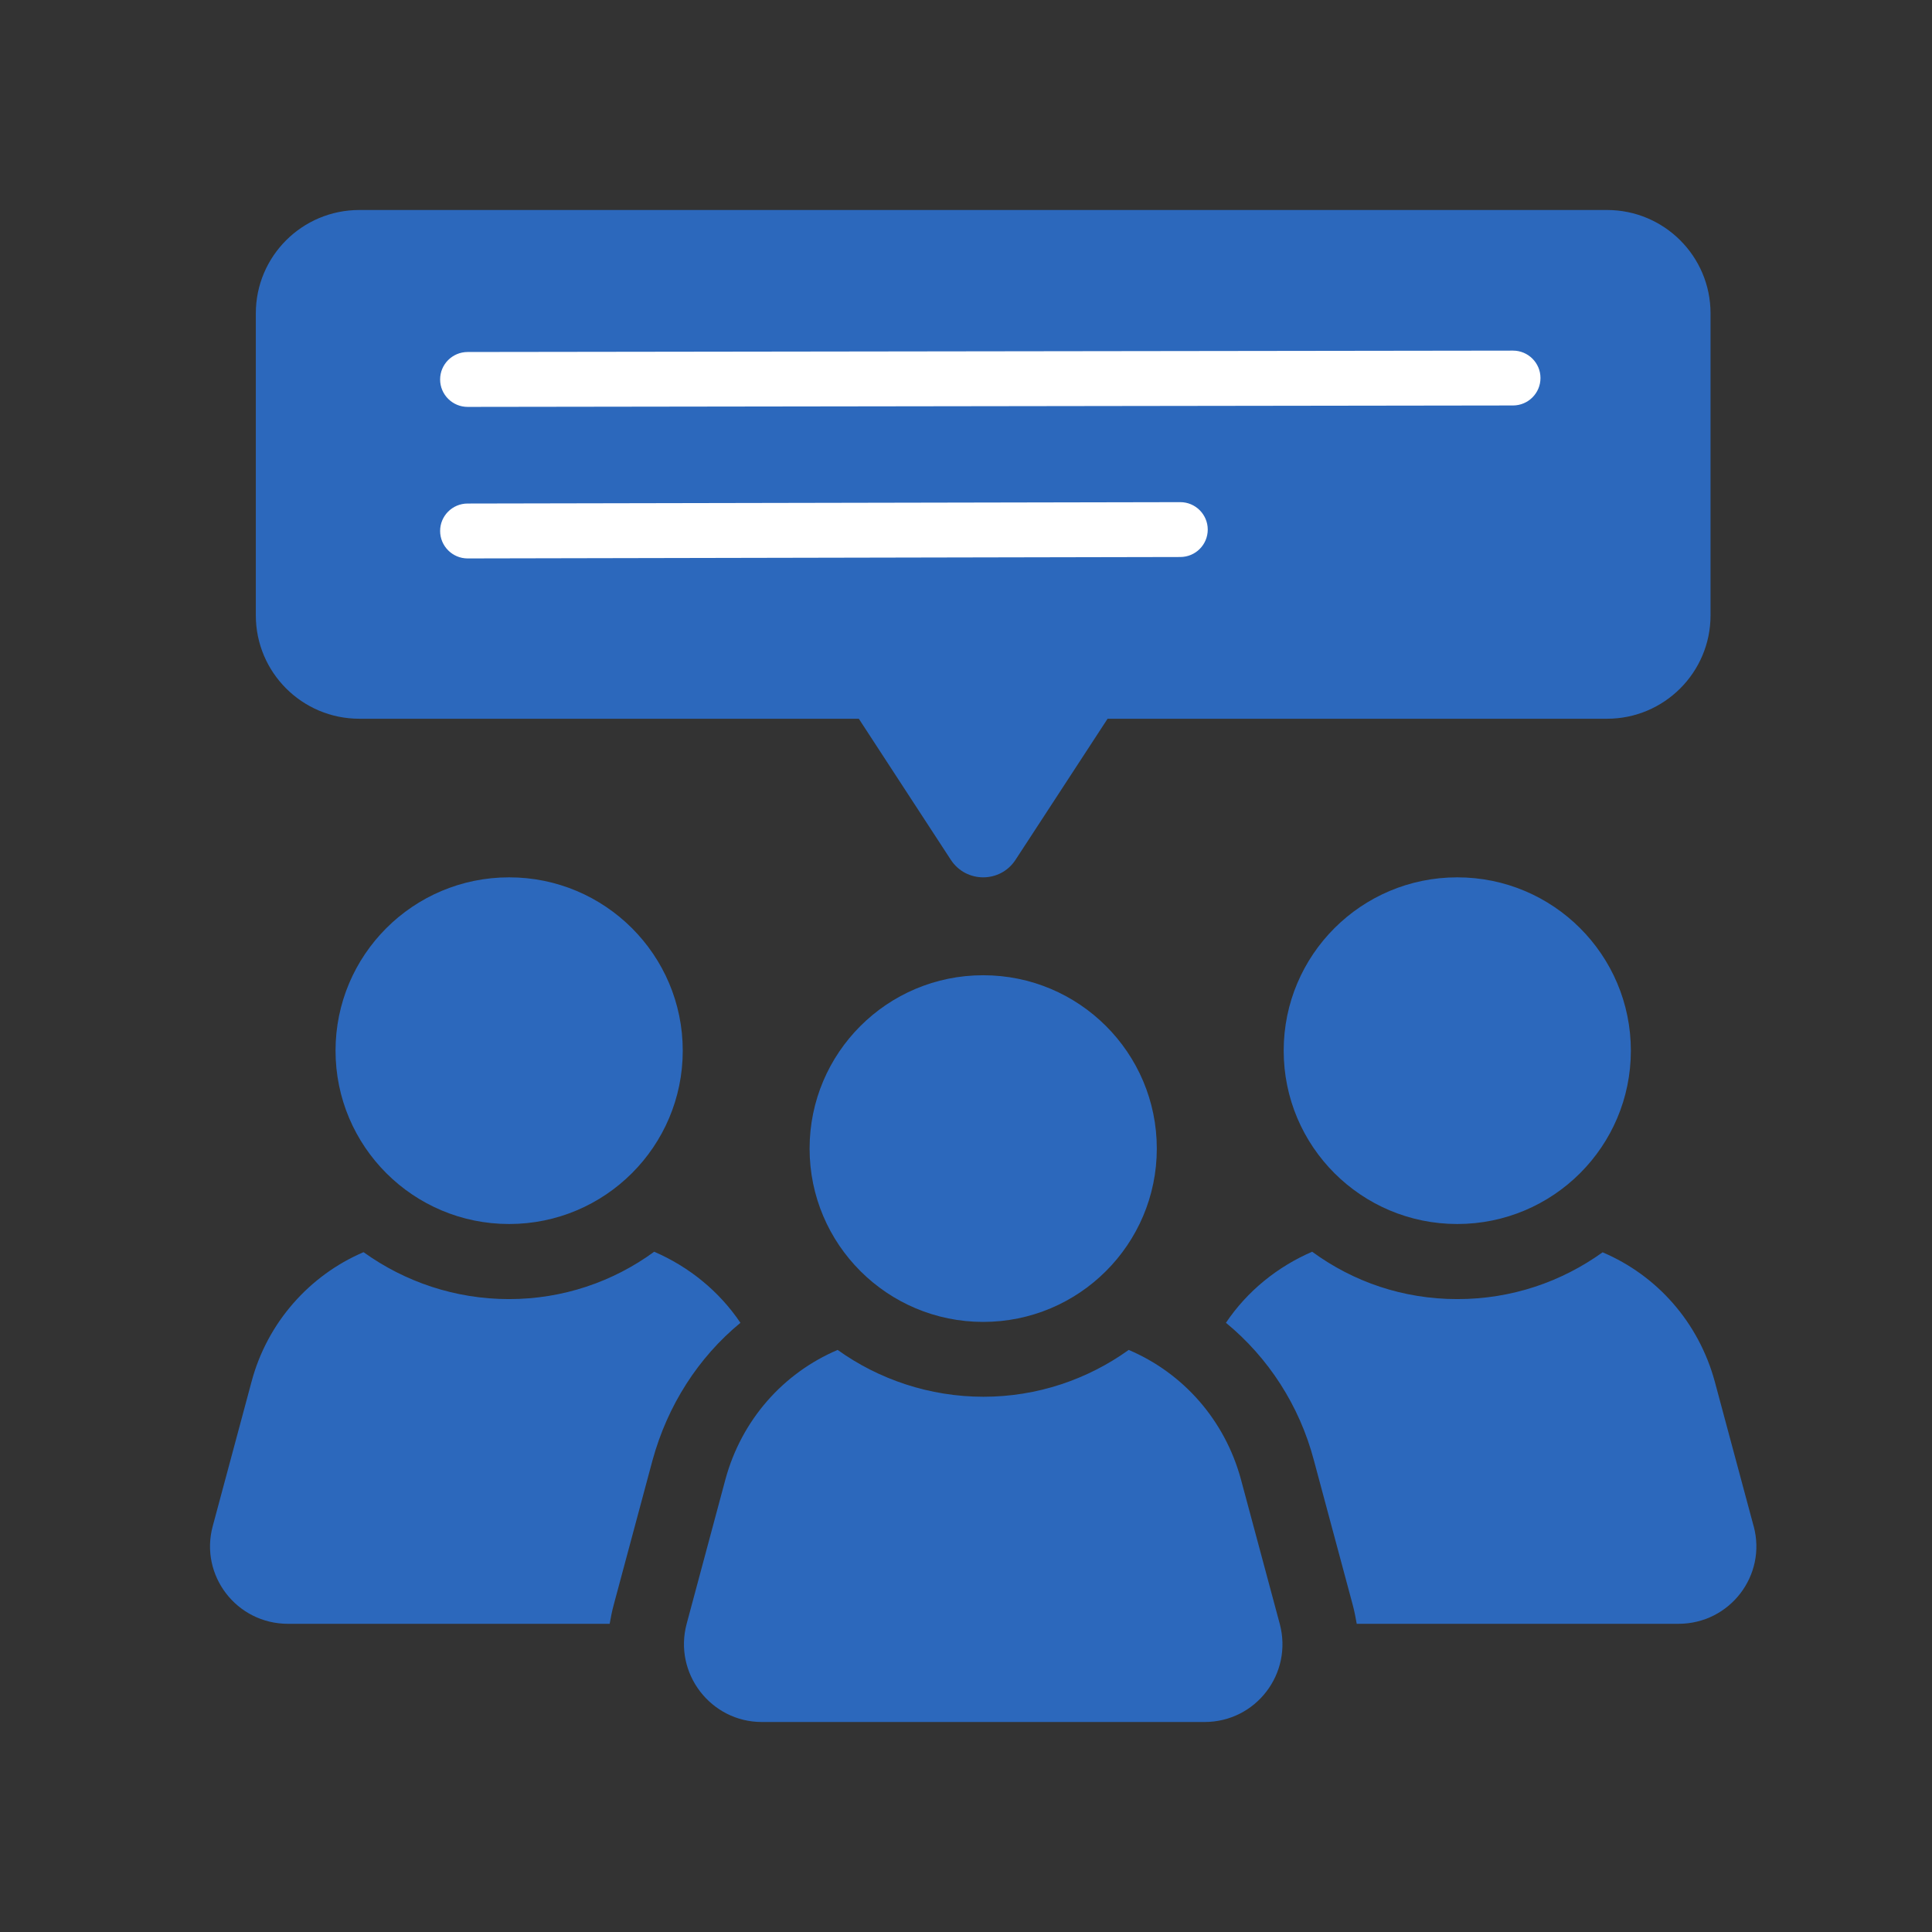
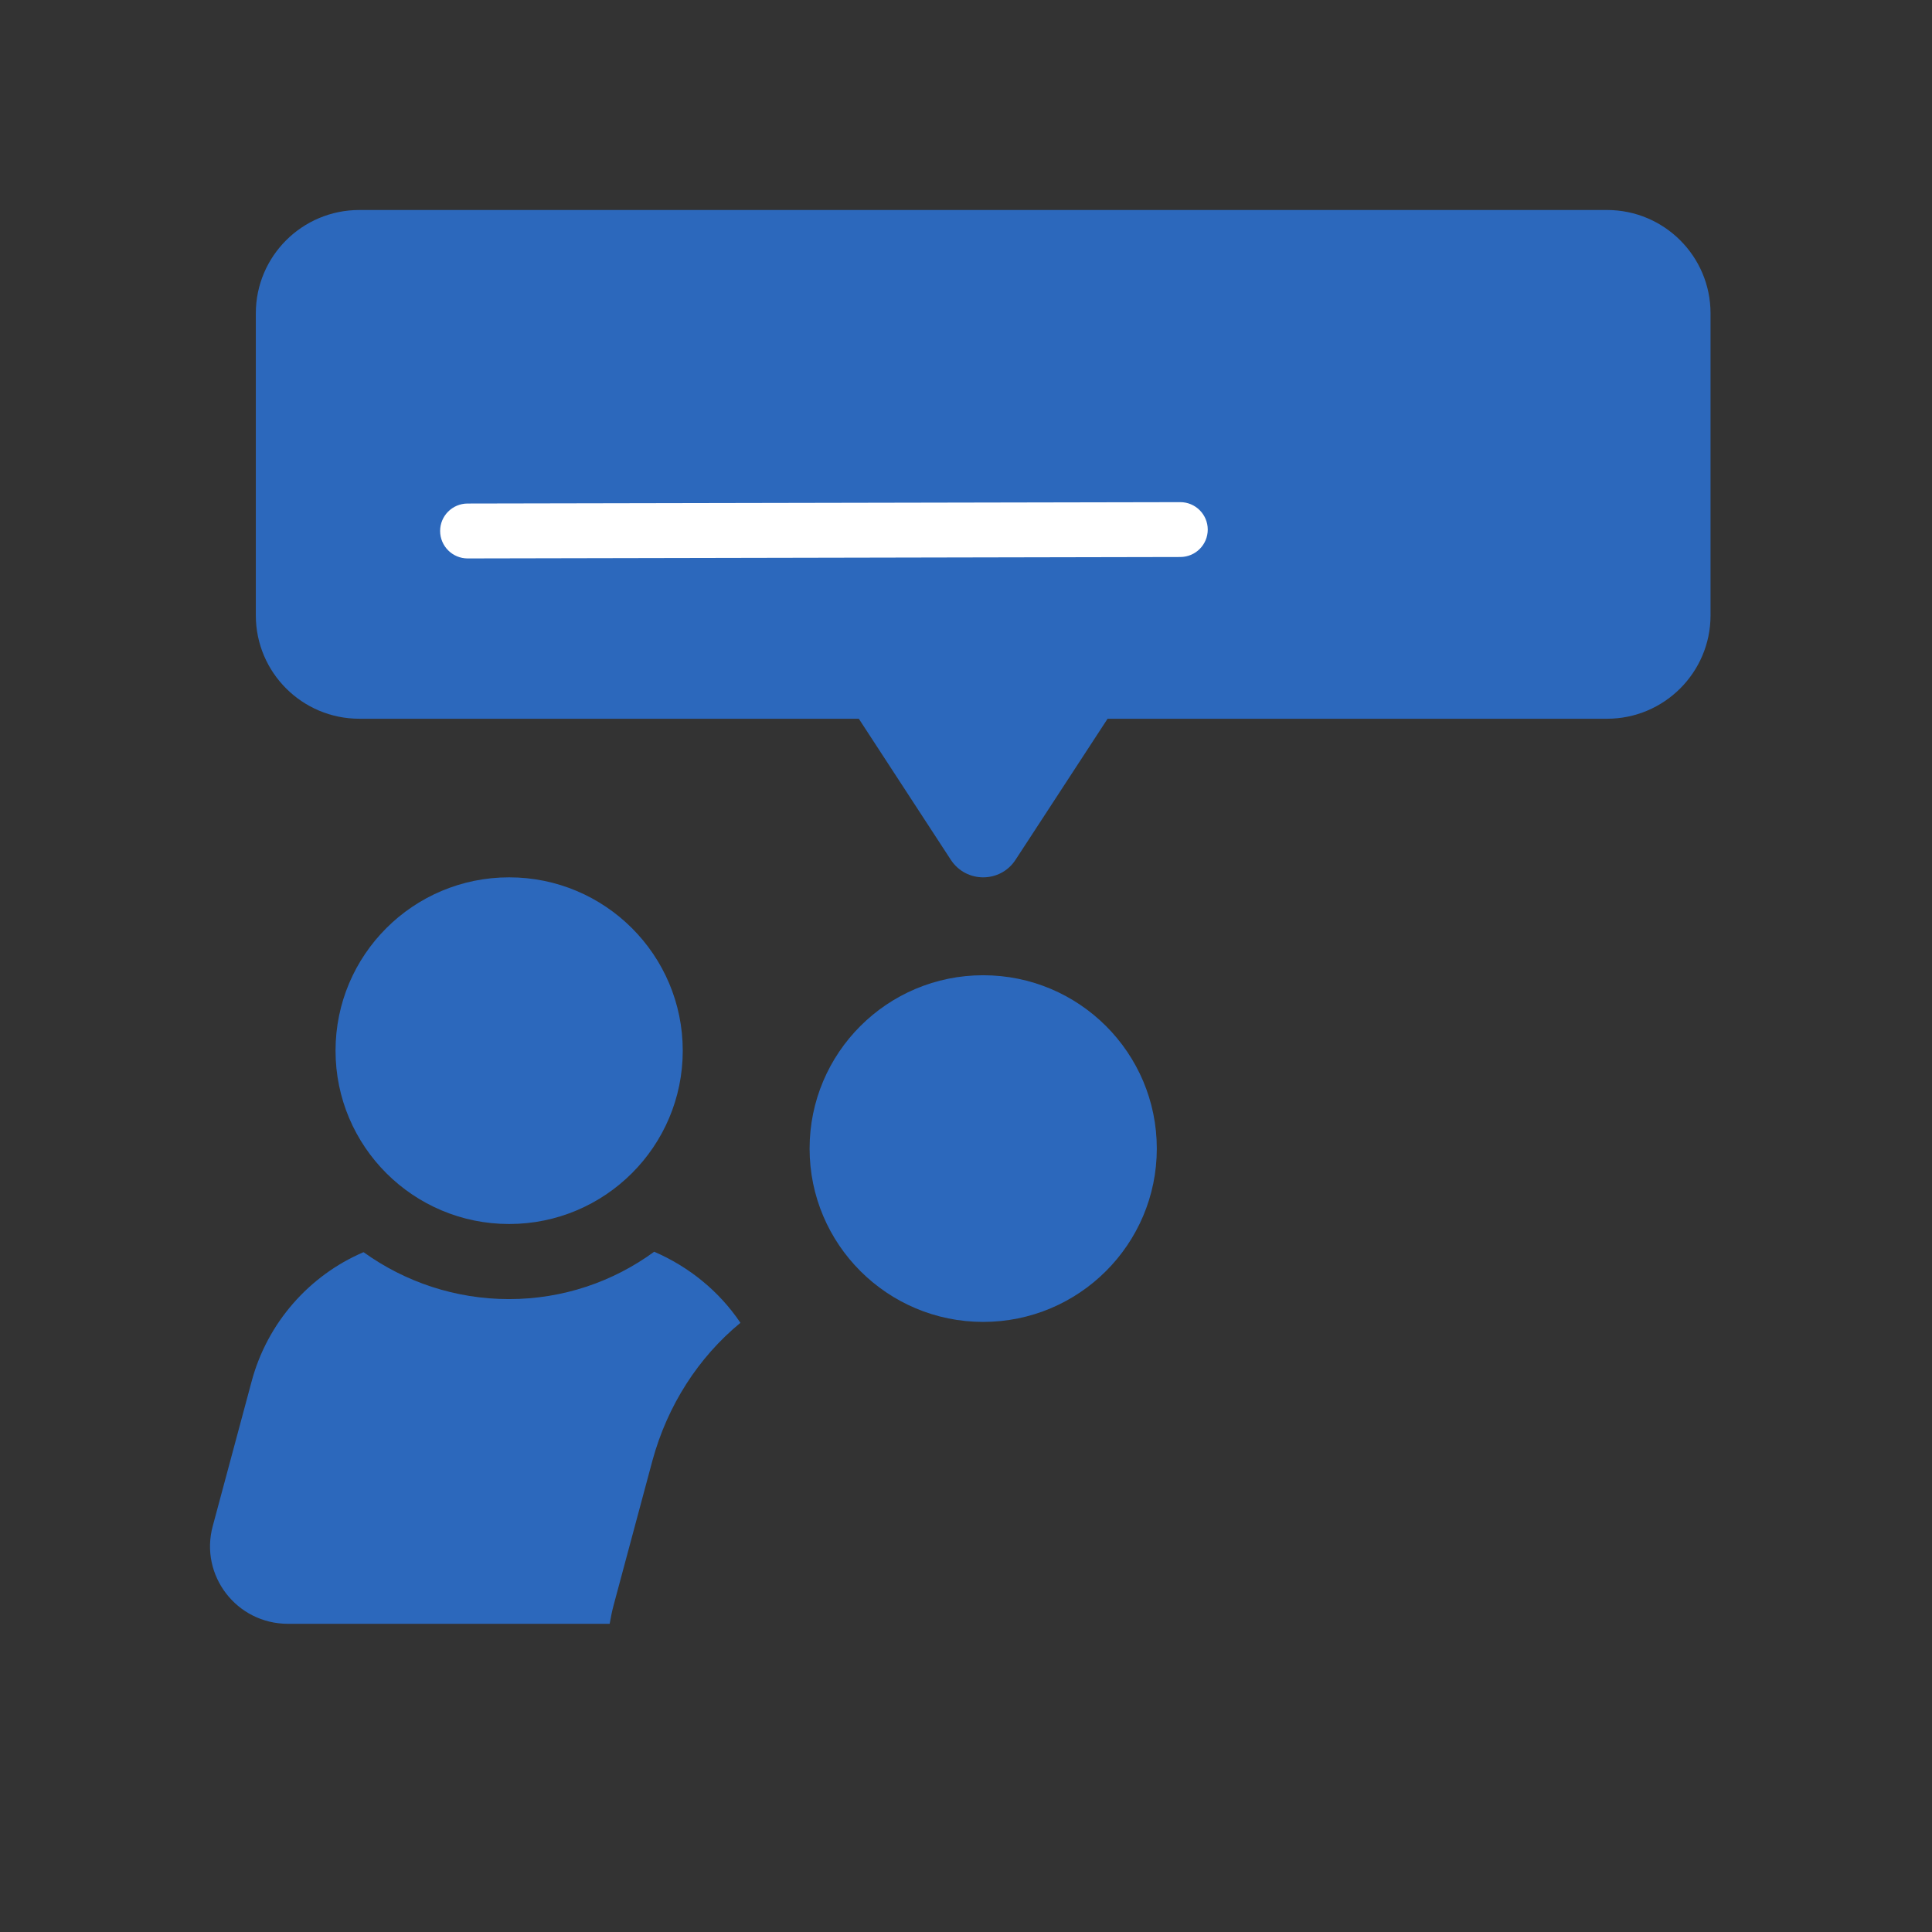
<svg xmlns="http://www.w3.org/2000/svg" width="46" height="46" viewBox="0 0 46 46" fill="none">
  <rect x="0" y="0" width="46" height="46" fill="#333333" stroke="none" />
  <g clip-path="url(#clip0_10162_18408)">
    <path d="M8.556 17.113H20.448L22.639 20.472C23.002 21.028 23.817 21.028 24.179 20.472L26.371 17.113H38.262C39.623 17.113 40.727 16.01 40.727 14.651V7.461C40.727 6.102 39.623 5 38.262 5H8.556C7.194 5 6.091 6.102 6.091 7.461V14.651C6.091 16.01 7.194 17.113 8.556 17.113Z" fill="#2C68BC" />
    <path d="M17.629 31.495C17.119 30.738 16.403 30.161 15.576 29.803C14.598 30.519 13.4 30.931 12.119 30.931C10.837 30.931 9.639 30.519 8.661 29.817H8.648C7.366 30.367 6.361 31.495 5.989 32.898L5.065 36.337C4.749 37.506 5.63 38.662 6.856 38.662H14.516C14.543 38.511 14.571 38.359 14.613 38.208L15.536 34.769C15.894 33.462 16.625 32.321 17.63 31.495H17.629Z" fill="#2C68BC" />
    <path d="M12.122 29.143C14.405 29.143 16.256 27.295 16.256 25.016C16.256 22.737 14.405 20.889 12.122 20.889C9.839 20.889 7.989 22.737 7.989 25.016C7.989 27.295 9.839 29.143 12.122 29.143Z" fill="#2C68BC" />
-     <path d="M41.753 36.337L40.829 32.898C40.444 31.481 39.452 30.367 38.157 29.817C37.179 30.519 35.994 30.931 34.699 30.931C33.405 30.931 32.22 30.519 31.242 29.803C30.415 30.161 29.698 30.738 29.189 31.495C30.195 32.321 30.939 33.462 31.283 34.769L32.207 38.208C32.248 38.359 32.276 38.511 32.303 38.662H39.963C41.19 38.662 42.07 37.506 41.754 36.337H41.753Z" fill="#2C68BC" />
-     <path d="M34.697 20.889C32.414 20.889 30.564 22.736 30.564 25.016C30.564 27.296 32.414 29.143 34.697 29.143C36.98 29.143 38.83 27.296 38.83 25.016C38.83 22.736 36.98 20.889 34.697 20.889Z" fill="#2C68BC" />
-     <path d="M29.546 35.223C29.161 33.806 28.168 32.691 26.874 32.141C25.896 32.843 24.698 33.256 23.416 33.256C22.135 33.256 20.922 32.843 19.944 32.141C18.65 32.691 17.657 33.806 17.272 35.223L16.349 38.662C16.032 39.845 16.927 41 18.139 41H28.679C29.906 41 30.787 39.844 30.47 38.662L29.546 35.223Z" fill="#2C68BC" />
    <path d="M19.276 27.347C19.276 29.626 21.127 31.474 23.409 31.474C25.691 31.474 27.543 29.626 27.543 27.347C27.543 25.067 25.692 23.22 23.409 23.22C21.126 23.22 19.276 25.067 19.276 27.347Z" fill="#2C68BC" />
-     <path d="M11.134 9.688C10.773 9.688 10.479 9.395 10.479 9.035C10.479 8.674 10.772 8.382 11.133 8.381L36.024 8.348C36.384 8.348 36.678 8.64 36.678 9C36.678 9.361 36.386 9.653 36.025 9.654L11.134 9.688Z" fill="white" />
    <path d="M11.134 13.296C10.773 13.296 10.48 13.003 10.479 12.643C10.479 12.282 10.771 11.99 11.133 11.989L28.101 11.956H28.102C28.462 11.956 28.755 12.248 28.756 12.608C28.756 12.969 28.465 13.261 28.103 13.262L11.135 13.296H11.134Z" fill="white" />
  </g>
  <defs>
    <clipPath id="clip0_10162_18408">
      <rect width="36.818" height="36" fill="white" transform="translate(5 5)" />
    </clipPath>
  </defs>
</svg>